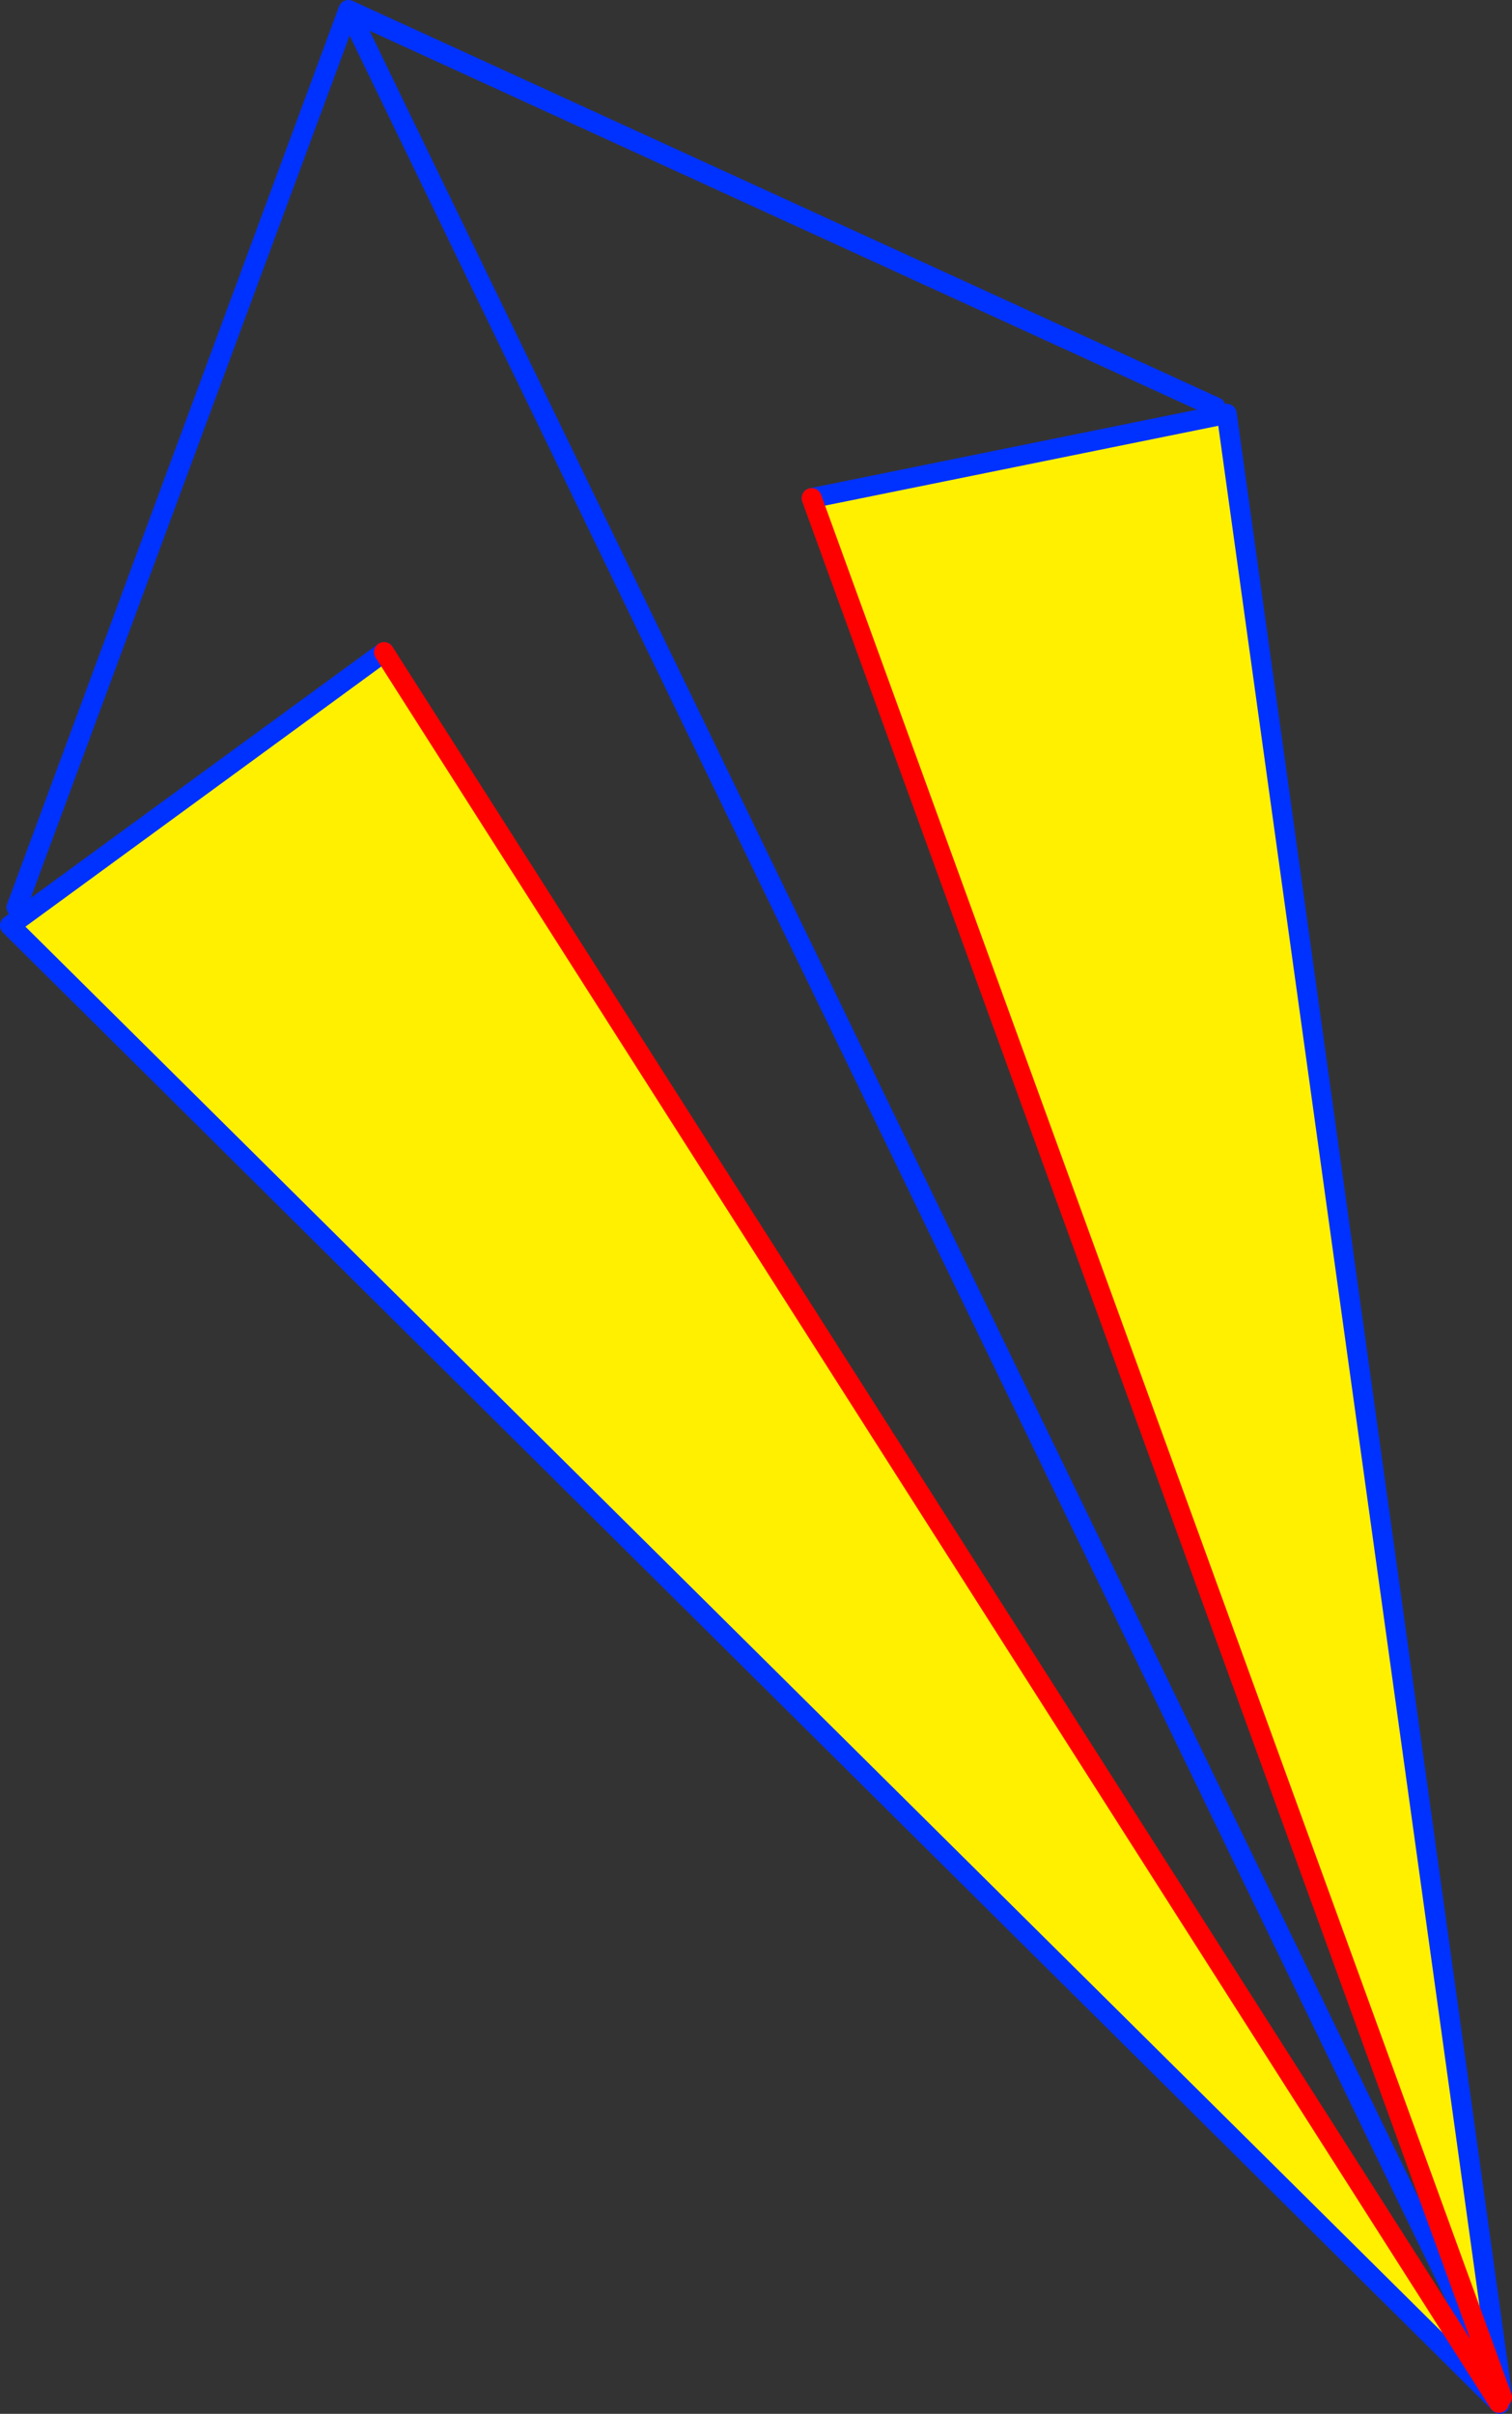
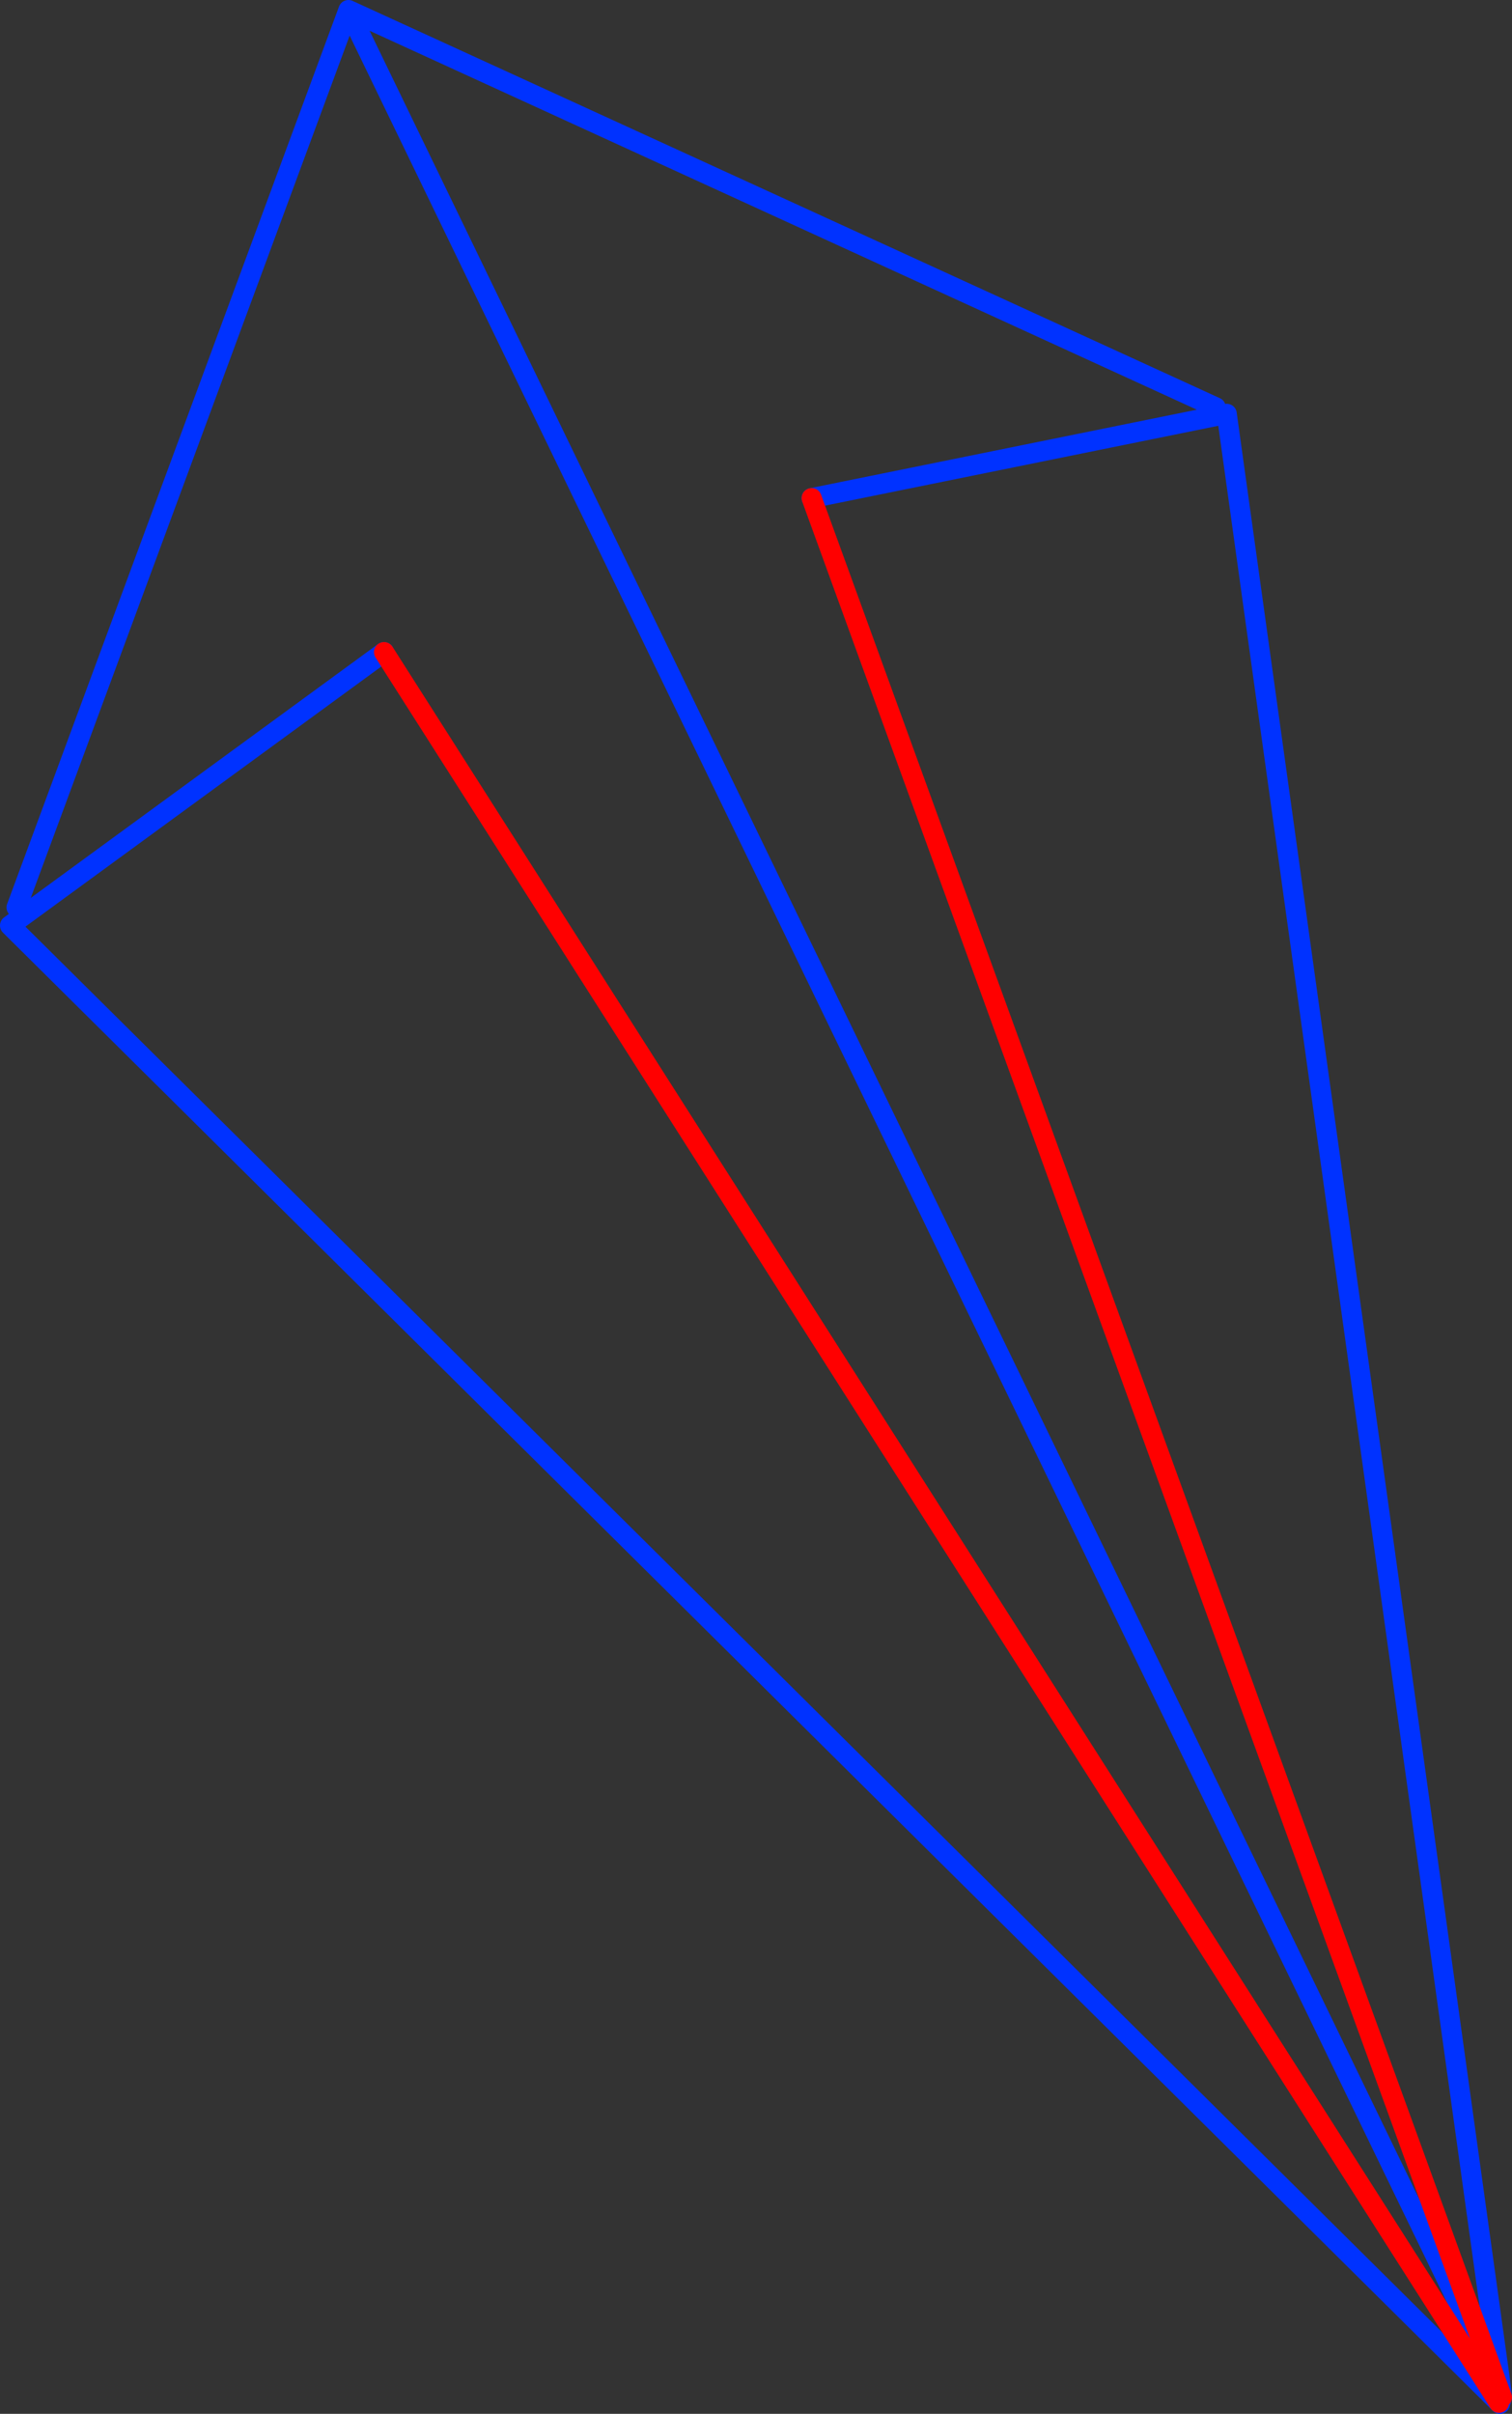
<svg xmlns="http://www.w3.org/2000/svg" height="240.6px" width="150.8px">
  <rect width="100%" height="100%" fill="#333333" stroke="none" />
  <g transform="matrix(1.0, 0.0, 0.0, 1.0, -269.65, -146.65)">
-     <path d="M350.6 196.3 L392.0 187.9 419.25 383.9 418.85 383.95 350.6 196.3 M419.15 386.15 L270.65 238.9 307.95 211.65 419.15 386.15" fill="#fff000" fill-rule="evenodd" stroke="none" />
    <path d="M350.6 196.3 L392.0 187.9 419.25 383.9 419.45 385.6 419.25 386.25 419.15 386.15 270.65 238.9 307.95 211.65 M418.85 383.95 L304.4 147.65 271.3 237.1 M304.4 147.65 L390.9 187.25" fill="none" stroke="#0032ff" stroke-linecap="round" stroke-linejoin="round" stroke-width="2.0" />
    <path d="M307.95 211.65 L419.15 386.15 M419.45 385.6 L418.85 383.95 350.6 196.3 Z" fill="none" stroke="#ff0000" stroke-linecap="round" stroke-linejoin="round" stroke-width="2.0" />
  </g>
</svg>